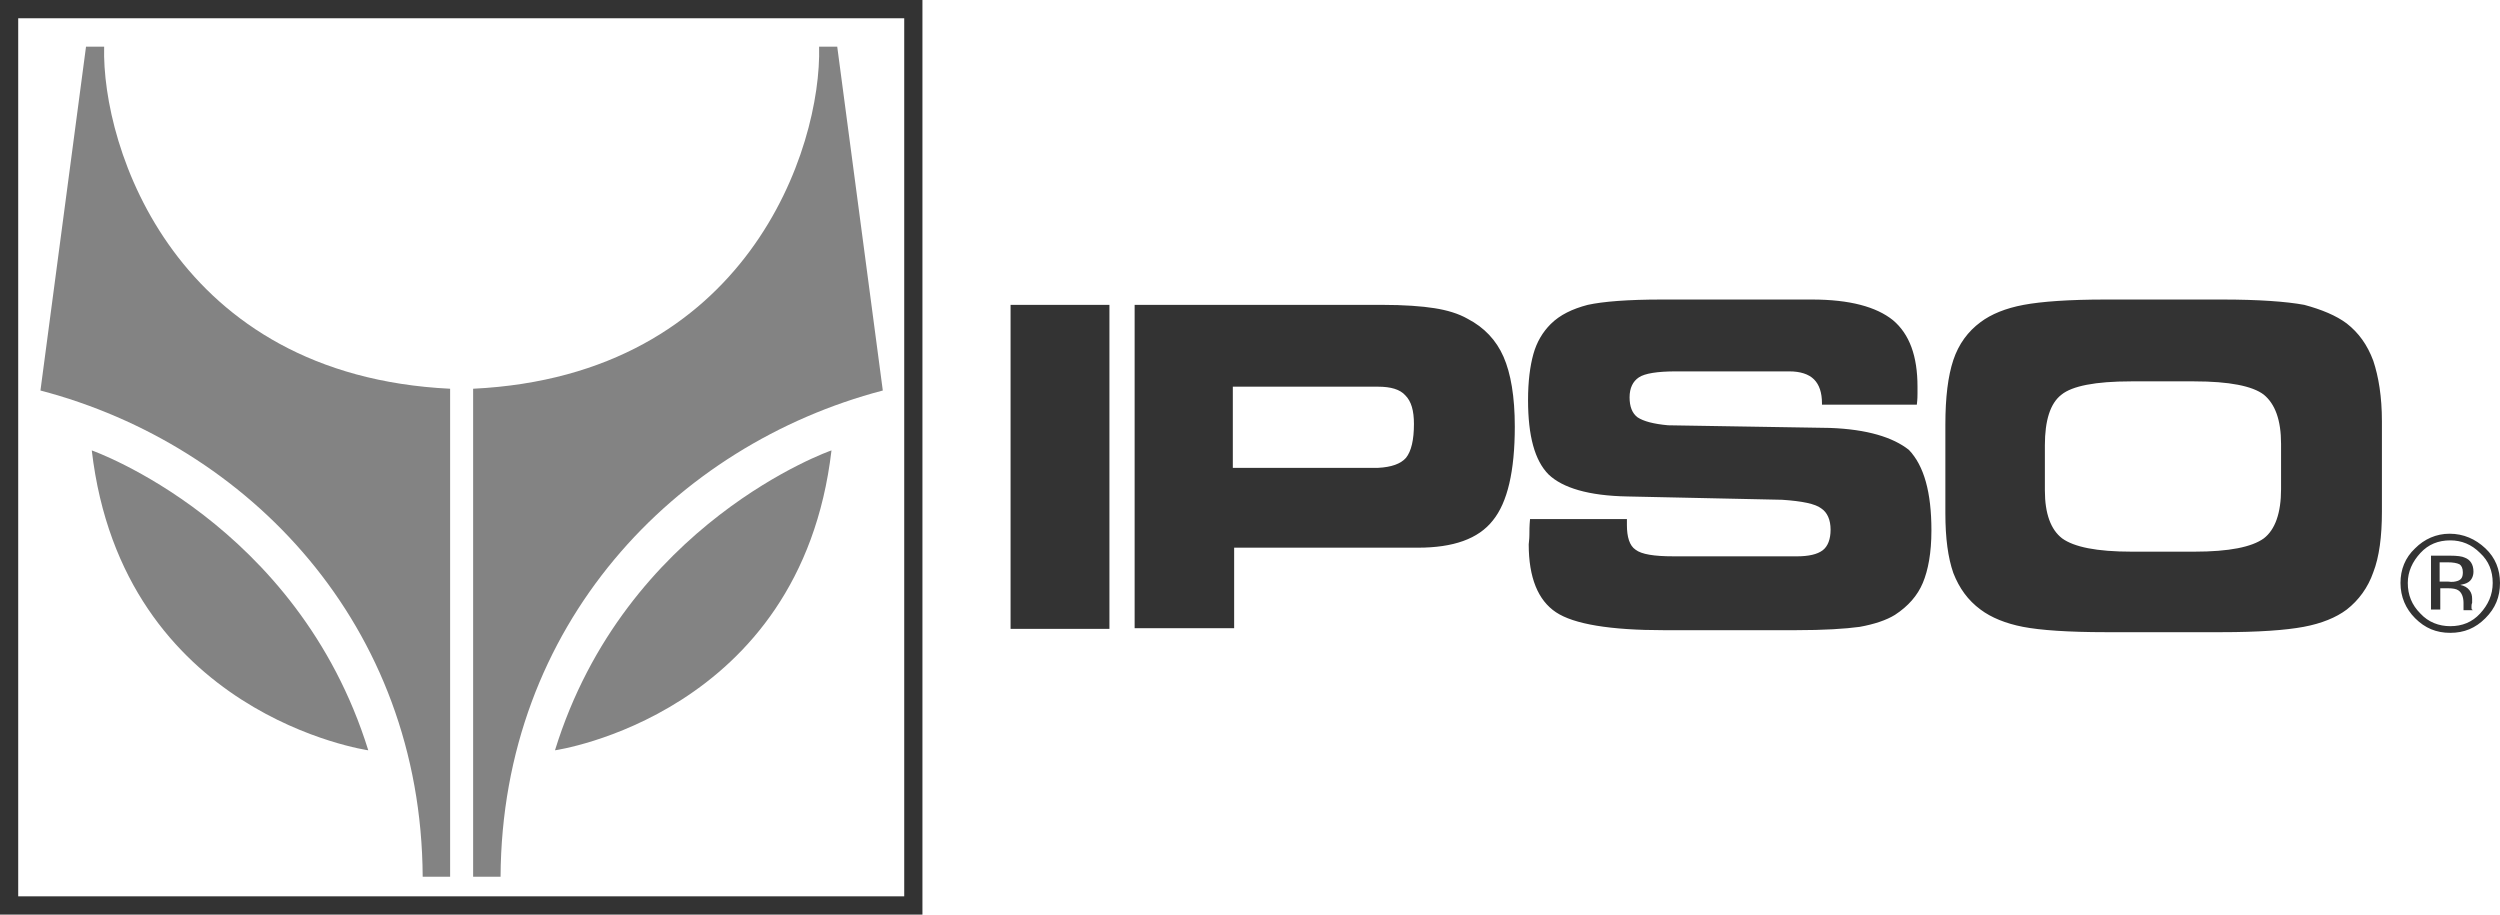
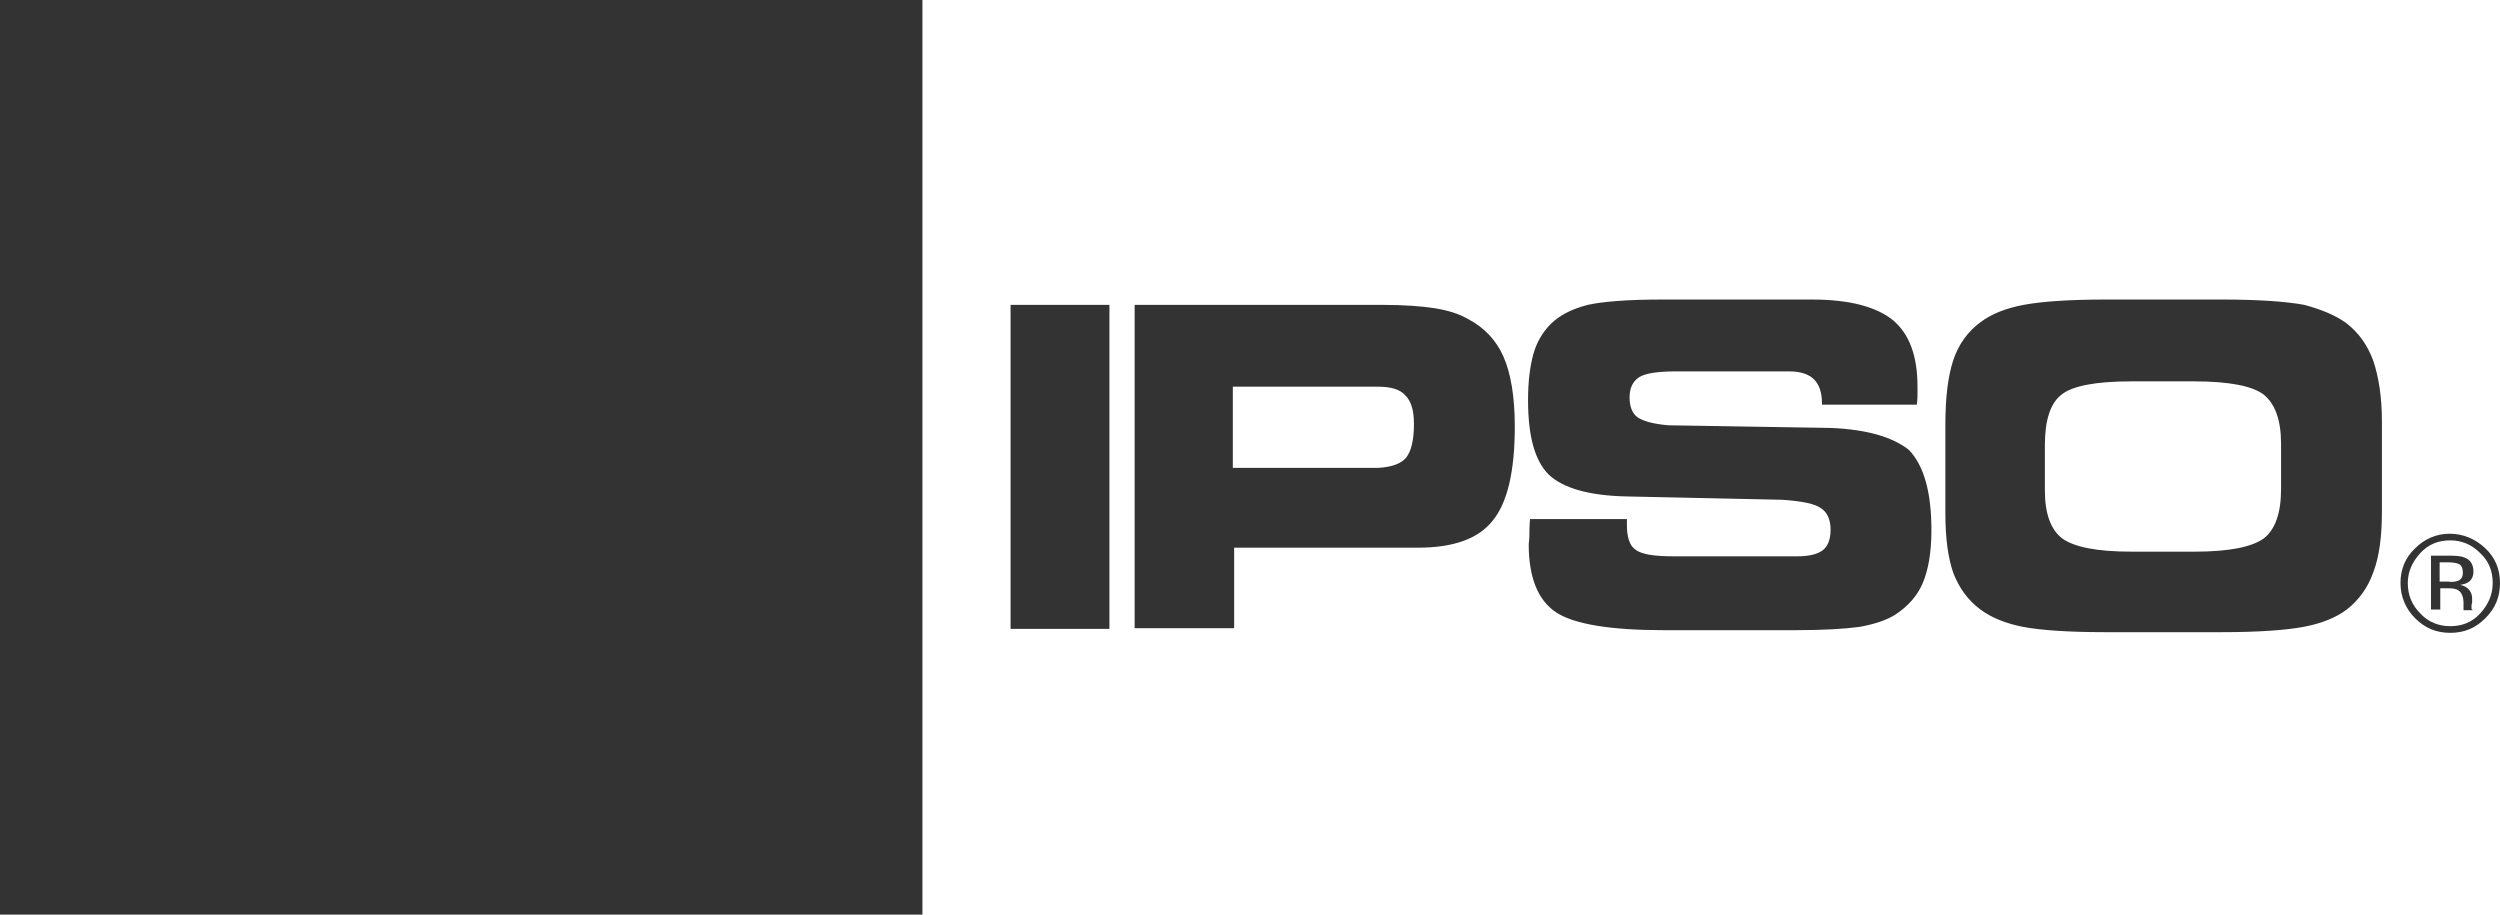
<svg xmlns="http://www.w3.org/2000/svg" width="123" height="45" viewBox="0 0 123 45" fill="none">
  <path d="M49.72 14.999H54.584V30.939H49.72V14.999ZM69.174 22.527C69.436 22.2 69.566 21.643 69.566 20.858C69.566 20.203 69.436 19.745 69.142 19.451C68.88 19.156 68.424 19.025 67.803 19.025H60.655V23.018L67.803 23.018C68.456 22.985 68.913 22.822 69.174 22.527ZM72.21 15.686C73.026 16.112 73.614 16.734 73.973 17.552C74.332 18.37 74.528 19.516 74.528 20.989C74.528 23.182 74.168 24.72 73.45 25.604C72.732 26.52 71.492 26.946 69.762 26.946H60.72V30.906H55.824V14.999H67.999C69.076 14.999 69.958 15.064 70.578 15.163C71.198 15.261 71.753 15.425 72.21 15.686ZM90.032 21.054L82.068 20.924C81.35 20.858 80.86 20.727 80.566 20.531C80.305 20.334 80.175 20.007 80.175 19.549C80.175 19.09 80.338 18.763 80.632 18.567C80.925 18.37 81.546 18.272 82.46 18.272H88.041C88.563 18.272 88.988 18.403 89.249 18.665C89.51 18.927 89.641 19.32 89.641 19.843V19.909L94.308 19.909C94.341 19.647 94.341 19.451 94.341 19.352C94.341 19.221 94.341 19.123 94.341 19.025C94.341 17.519 93.949 16.439 93.133 15.752C92.317 15.097 91.011 14.737 89.151 14.737H81.774C80.077 14.737 78.869 14.835 78.118 14.999C77.367 15.195 76.747 15.49 76.29 15.948C75.898 16.341 75.605 16.832 75.442 17.421C75.278 18.01 75.18 18.763 75.18 19.68C75.18 21.447 75.507 22.658 76.192 23.346C76.878 24 78.151 24.393 80.076 24.426L87.682 24.589C88.661 24.655 89.314 24.786 89.608 25.015C89.902 25.211 90.065 25.571 90.065 26.062C90.065 26.52 89.934 26.881 89.673 27.077C89.412 27.273 88.988 27.372 88.4 27.372L82.329 27.371C81.382 27.371 80.762 27.273 80.468 27.044C80.174 26.848 80.044 26.422 80.044 25.833V25.538H75.278C75.246 25.866 75.246 26.128 75.246 26.324C75.246 26.553 75.213 26.684 75.213 26.782C75.213 28.419 75.67 29.532 76.551 30.121C77.433 30.71 79.228 31.005 81.872 31.005H88.335C89.739 31.005 90.783 30.939 91.501 30.841C92.219 30.71 92.807 30.514 93.231 30.252C93.884 29.826 94.341 29.303 94.602 28.681C94.863 28.059 95.026 27.208 95.026 26.095C95.026 24.229 94.667 22.92 93.917 22.134C93.133 21.513 91.86 21.12 90.032 21.054ZM112.228 21.84C112.228 20.662 111.935 19.876 111.38 19.418C110.825 18.992 109.682 18.763 107.952 18.763H104.851C103.089 18.763 101.946 18.992 101.424 19.418C100.869 19.843 100.608 20.694 100.608 21.905V24.131C100.608 25.277 100.902 26.062 101.457 26.488C102.044 26.913 103.154 27.142 104.884 27.142L107.952 27.142C109.682 27.142 110.792 26.913 111.38 26.488C111.935 26.062 112.228 25.244 112.228 24.066V21.84ZM115.46 15.915C116.047 16.374 116.472 16.963 116.765 17.748C117.027 18.534 117.19 19.516 117.19 20.727V25.178C117.19 26.39 117.059 27.404 116.765 28.157C116.504 28.91 116.047 29.532 115.46 29.99C114.938 30.383 114.22 30.677 113.338 30.841C112.457 31.005 111.118 31.103 109.291 31.103L103.611 31.103C101.751 31.103 100.379 31.005 99.531 30.841C98.682 30.677 97.964 30.383 97.442 29.99C96.822 29.532 96.397 28.942 96.103 28.19C95.842 27.437 95.712 26.488 95.712 25.244V20.891C95.712 19.549 95.842 18.501 96.103 17.716C96.365 16.93 96.822 16.308 97.442 15.85C97.964 15.457 98.682 15.163 99.564 14.999C100.445 14.835 101.783 14.737 103.611 14.737H109.323C111.119 14.737 112.49 14.835 113.371 14.999C114.22 15.228 114.938 15.523 115.46 15.915ZM122.021 30.186C122.413 29.761 122.641 29.27 122.641 28.681C122.641 28.091 122.445 27.601 122.021 27.208C121.597 26.782 121.107 26.586 120.552 26.586C119.964 26.586 119.475 26.782 119.083 27.208C118.691 27.633 118.463 28.124 118.463 28.681C118.463 29.27 118.659 29.761 119.083 30.186C119.475 30.612 119.997 30.808 120.552 30.808C121.14 30.808 121.629 30.612 122.021 30.186ZM122.282 26.979C122.772 27.437 123 28.026 123 28.681C123 29.368 122.772 29.924 122.282 30.415C121.792 30.906 121.237 31.136 120.552 31.136C119.866 31.136 119.312 30.906 118.822 30.415C118.365 29.957 118.104 29.368 118.104 28.681C118.104 28.026 118.332 27.437 118.822 26.979C119.279 26.52 119.866 26.259 120.519 26.259C121.205 26.259 121.792 26.52 122.282 26.979ZM120.911 28.582C121.107 28.517 121.172 28.386 121.172 28.157C121.172 27.96 121.107 27.83 121.009 27.764C120.879 27.699 120.683 27.666 120.421 27.666H120.03V28.615H120.454C120.65 28.648 120.813 28.615 120.911 28.582ZM121.597 29.859C121.597 29.924 121.597 29.99 121.629 29.99L121.662 30.023H121.205V29.99V29.957V29.859V29.663C121.205 29.368 121.107 29.139 120.944 29.041C120.846 28.975 120.683 28.942 120.421 28.942H120.062V29.99H119.605V27.339H120.552C120.878 27.339 121.14 27.371 121.27 27.437C121.531 27.535 121.694 27.764 121.694 28.124C121.694 28.353 121.597 28.55 121.433 28.648C121.335 28.713 121.205 28.746 121.042 28.779C121.237 28.811 121.401 28.91 121.499 29.041C121.597 29.172 121.629 29.302 121.629 29.466V29.663C121.597 29.728 121.597 29.794 121.597 29.859Z" fill="#333333" />
-   <path fill-rule="evenodd" clip-rule="evenodd" d="M0 0H45.384V45H0V0ZM0.896 0.899V44.101H44.488V0.899H0.896Z" fill="#333333" />
-   <path d="M5.124 2.297C4.993 7.274 8.629 18.471 22.146 19.126V43.136H20.796C20.731 30.738 12.22 21.898 1.99 19.213L4.232 2.297H5.124ZM4.515 22.16C6.038 35.191 18.119 36.915 18.119 36.915C14.636 25.718 4.515 22.16 4.515 22.16ZM43.434 19.213L41.192 2.297H40.3C40.431 7.274 36.795 18.471 23.278 19.126V43.136H24.628C24.693 30.738 33.204 21.898 43.434 19.213ZM27.305 36.915C27.305 36.915 39.386 35.191 40.909 22.16C40.887 22.16 30.766 25.718 27.305 36.915Z" fill="#838383" />
+   <path fill-rule="evenodd" clip-rule="evenodd" d="M0 0H45.384V45H0V0ZM0.896 0.899V44.101H44.488H0.896Z" fill="#333333" />
</svg>